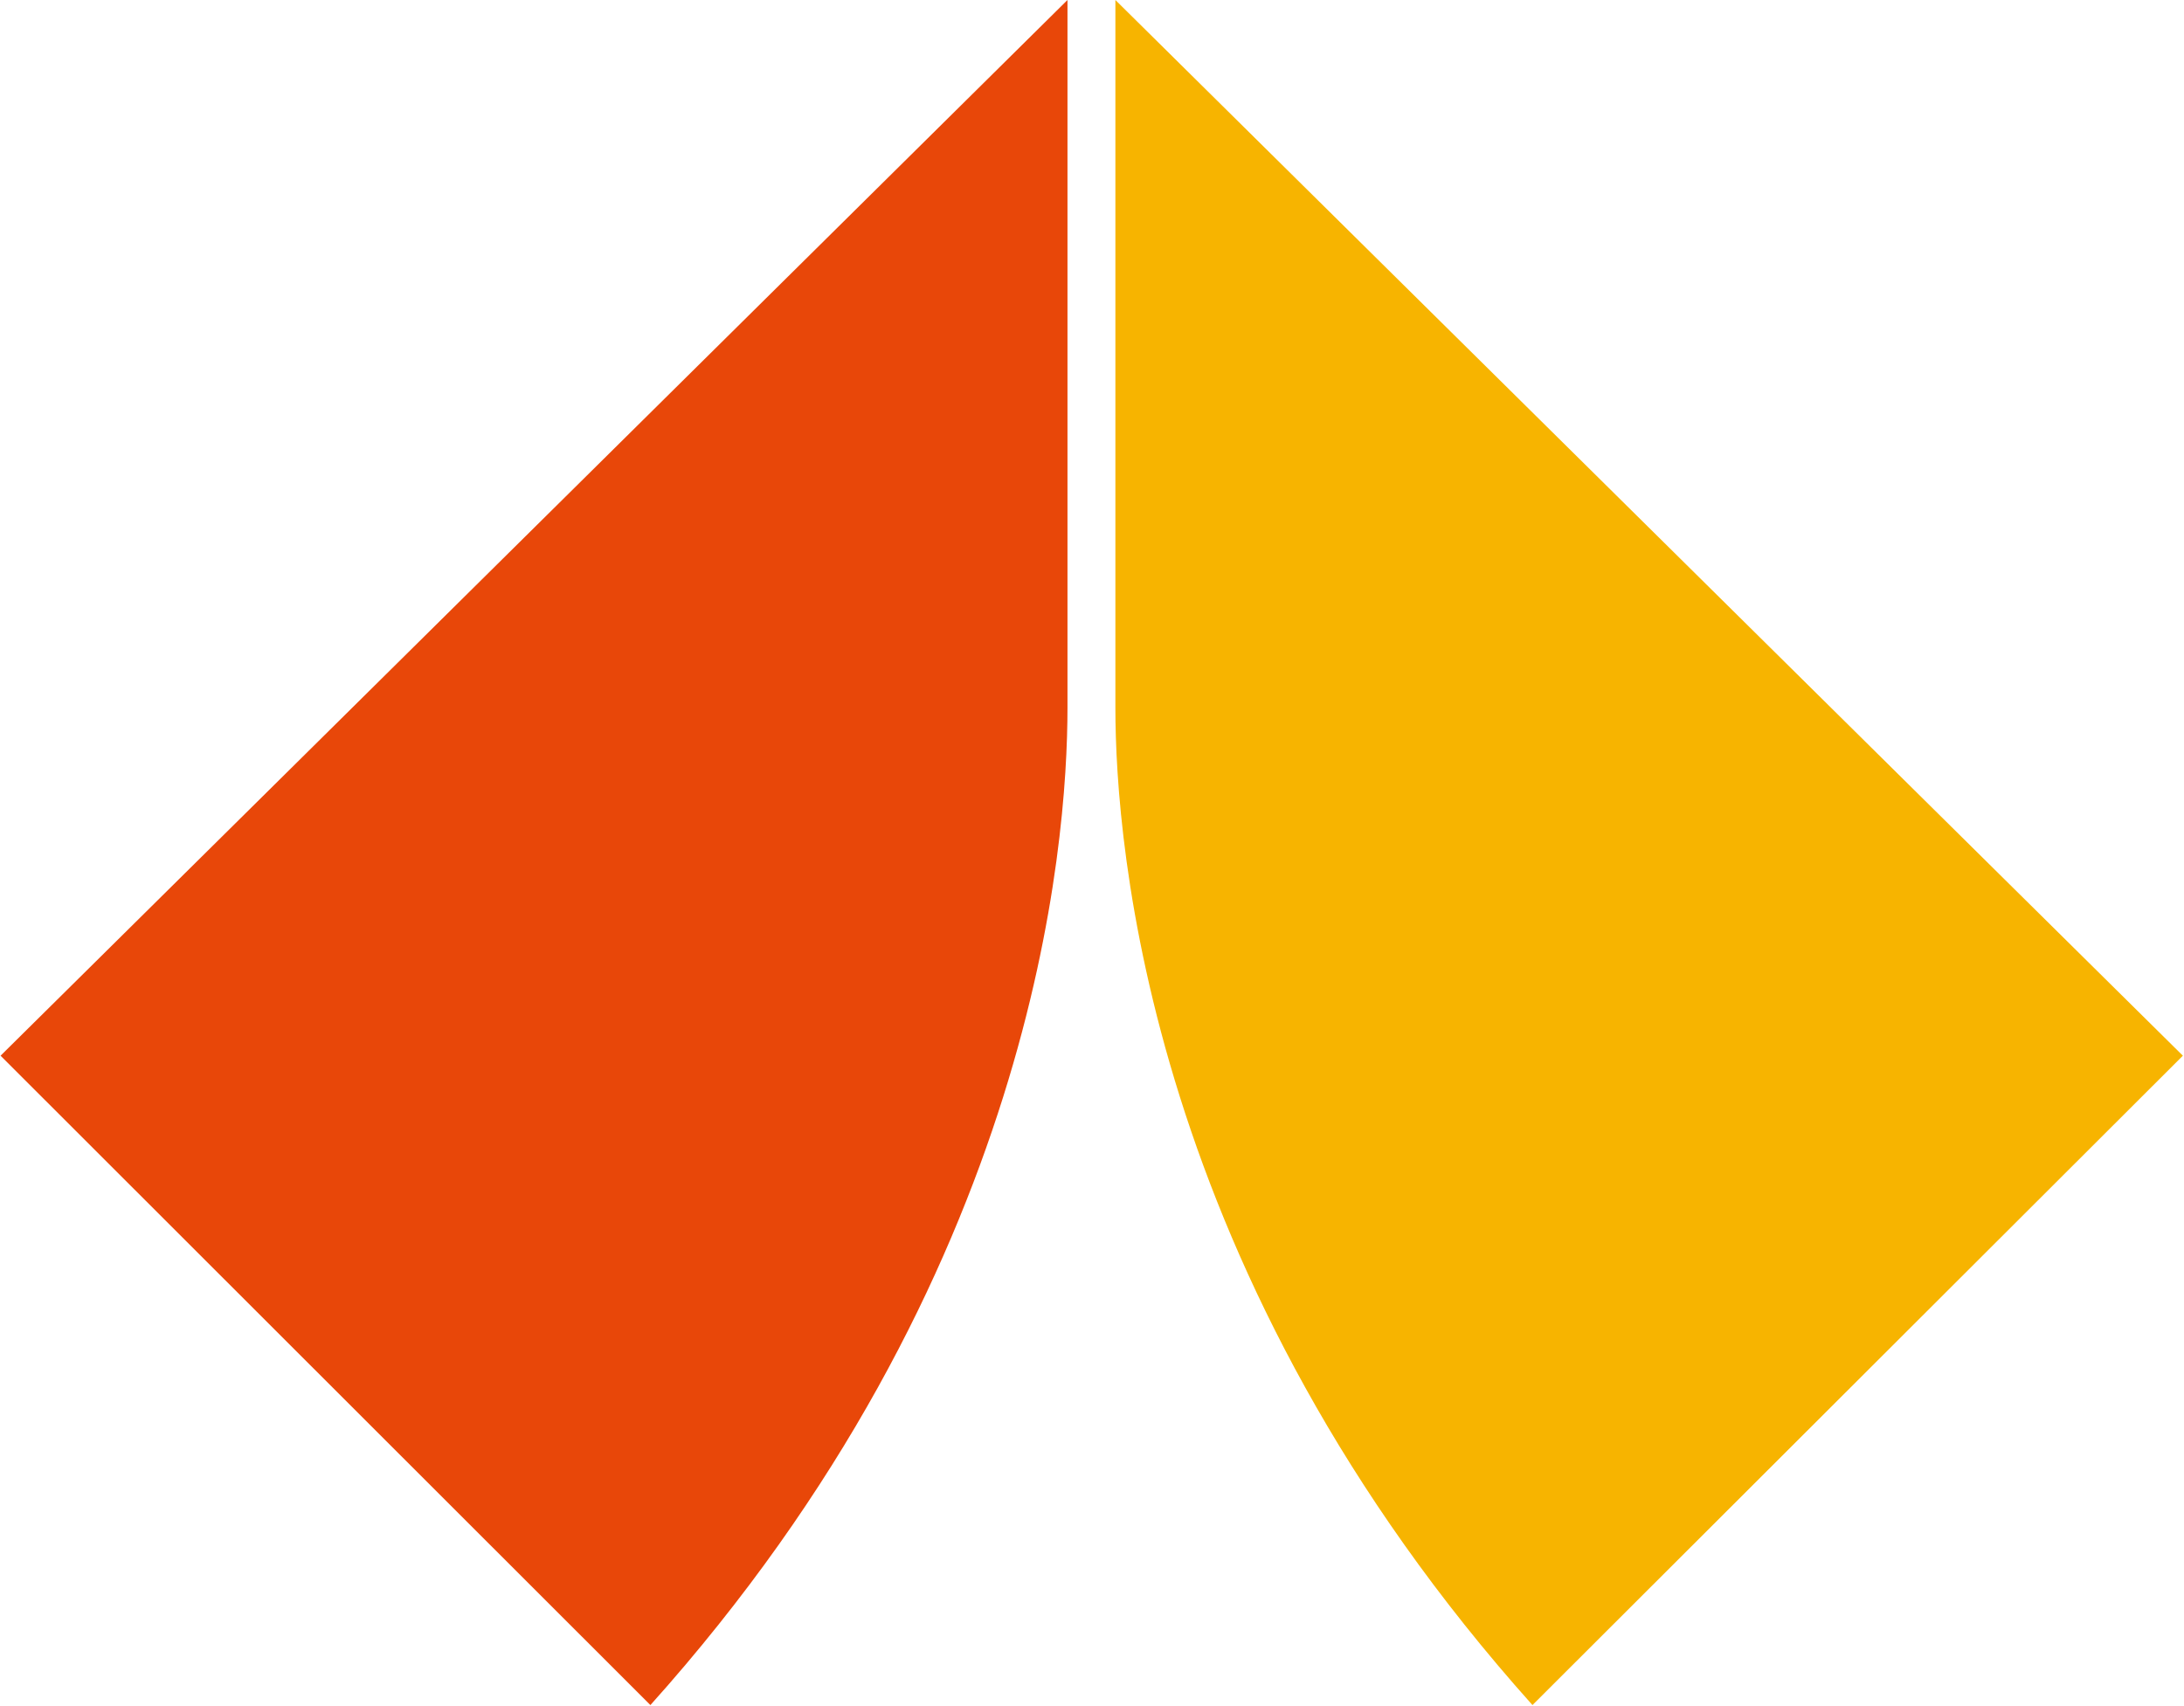
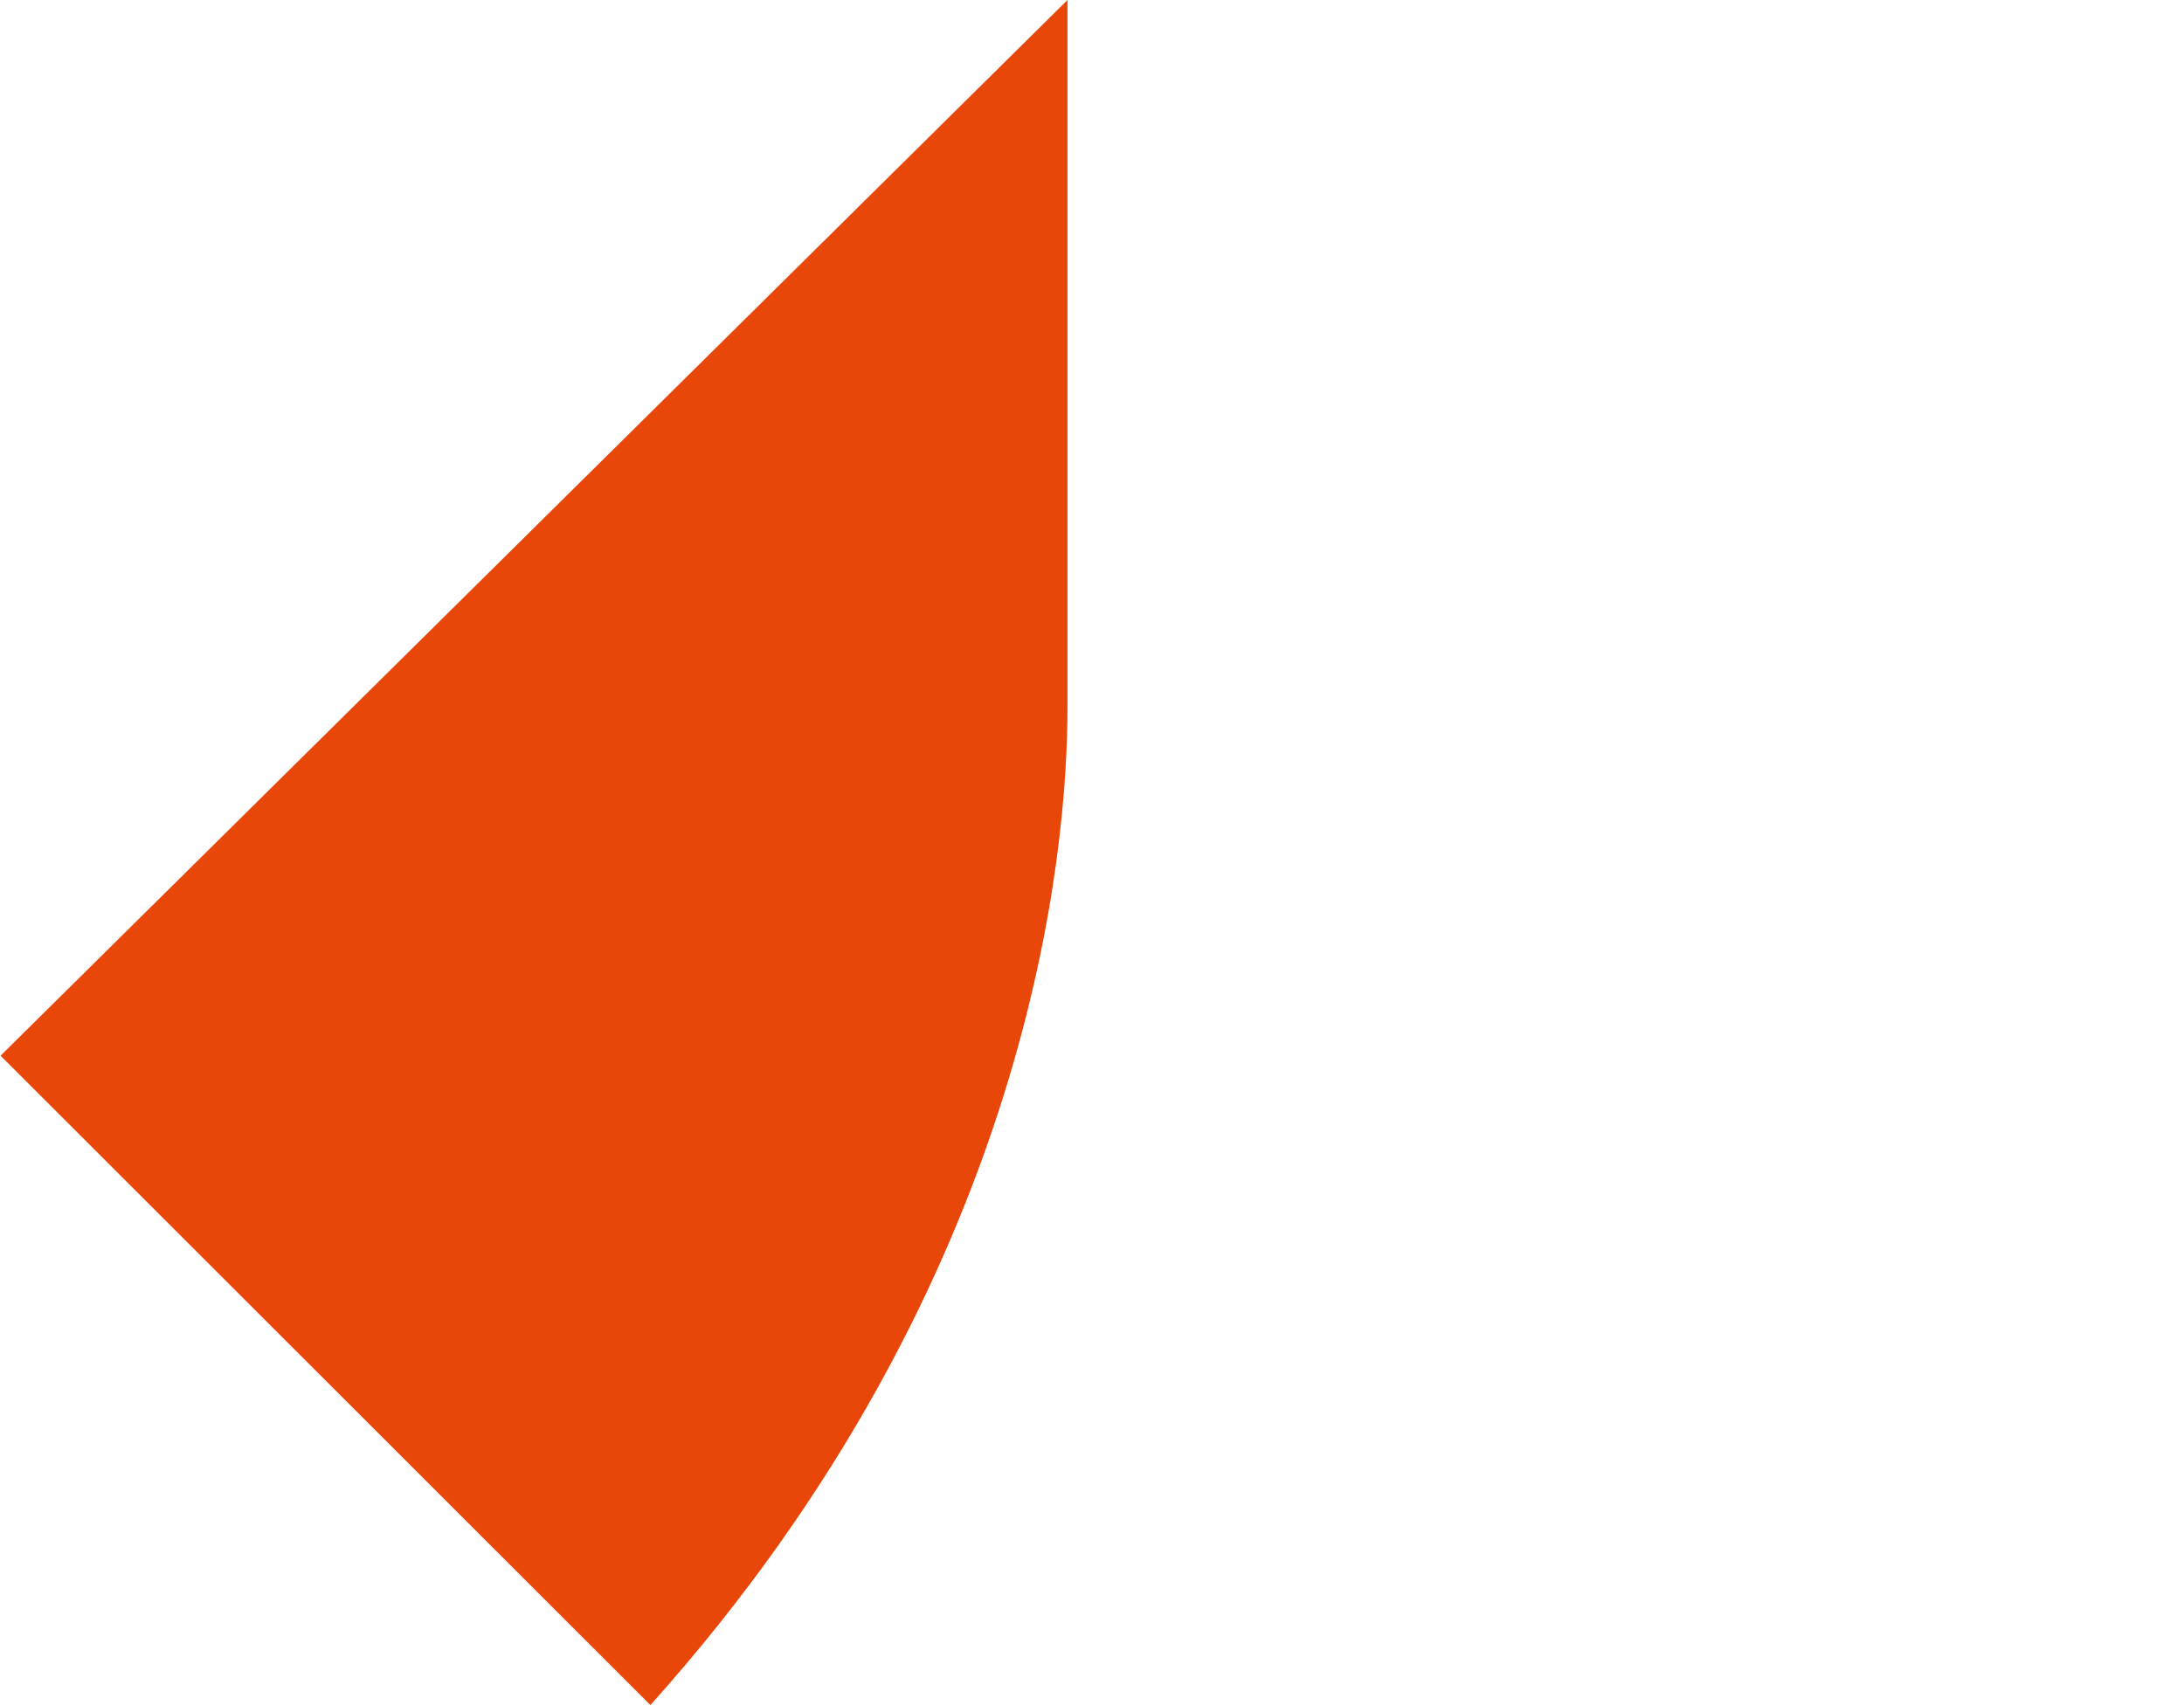
<svg xmlns="http://www.w3.org/2000/svg" version="1.2" viewBox="0 0 1550 1211" width="1550" height="1211">
  <style>.a{fill:#f7b400}.b{fill:#e84709}</style>
-   <path class="a" d="m791.6 0l757.6 749.3-461.6 460.9c-272.5-304.4-296-610.5-296-707.8z" />
  <path class="b" d="m757.6 0l-757.2 749.3 461.2 460.9c272.9-304.4 296-610.5 296-707.8z" />
</svg>